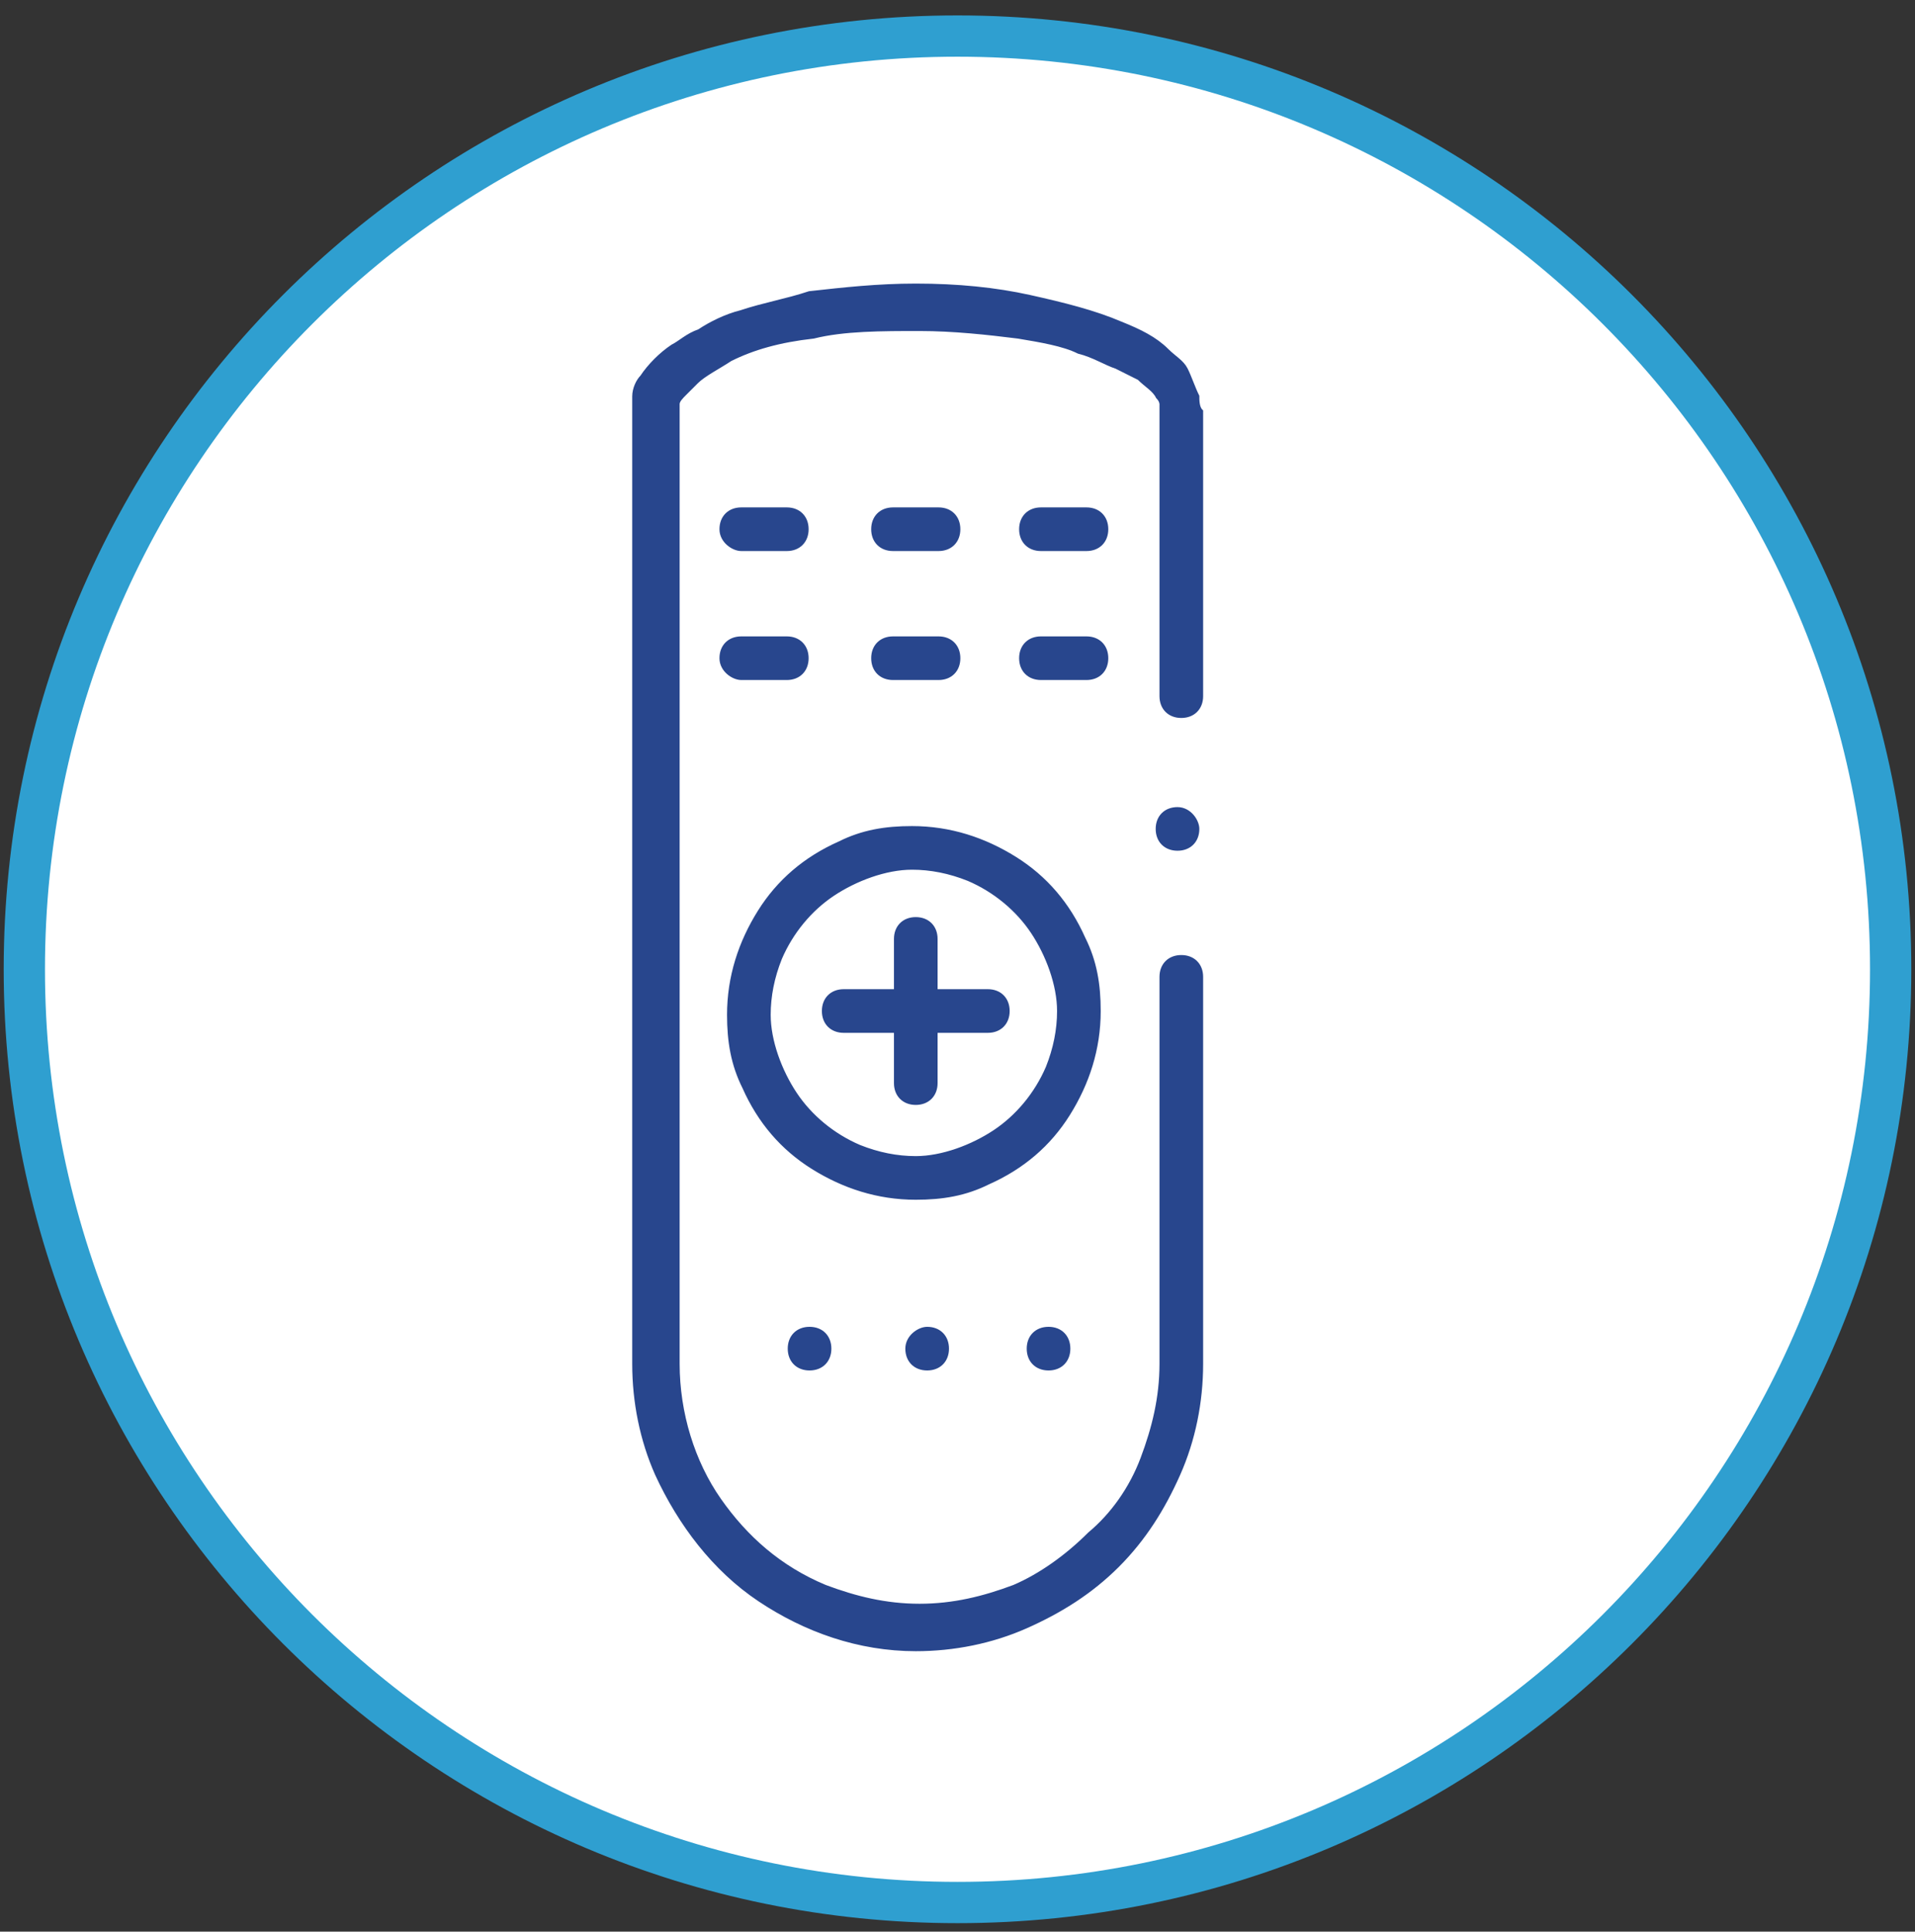
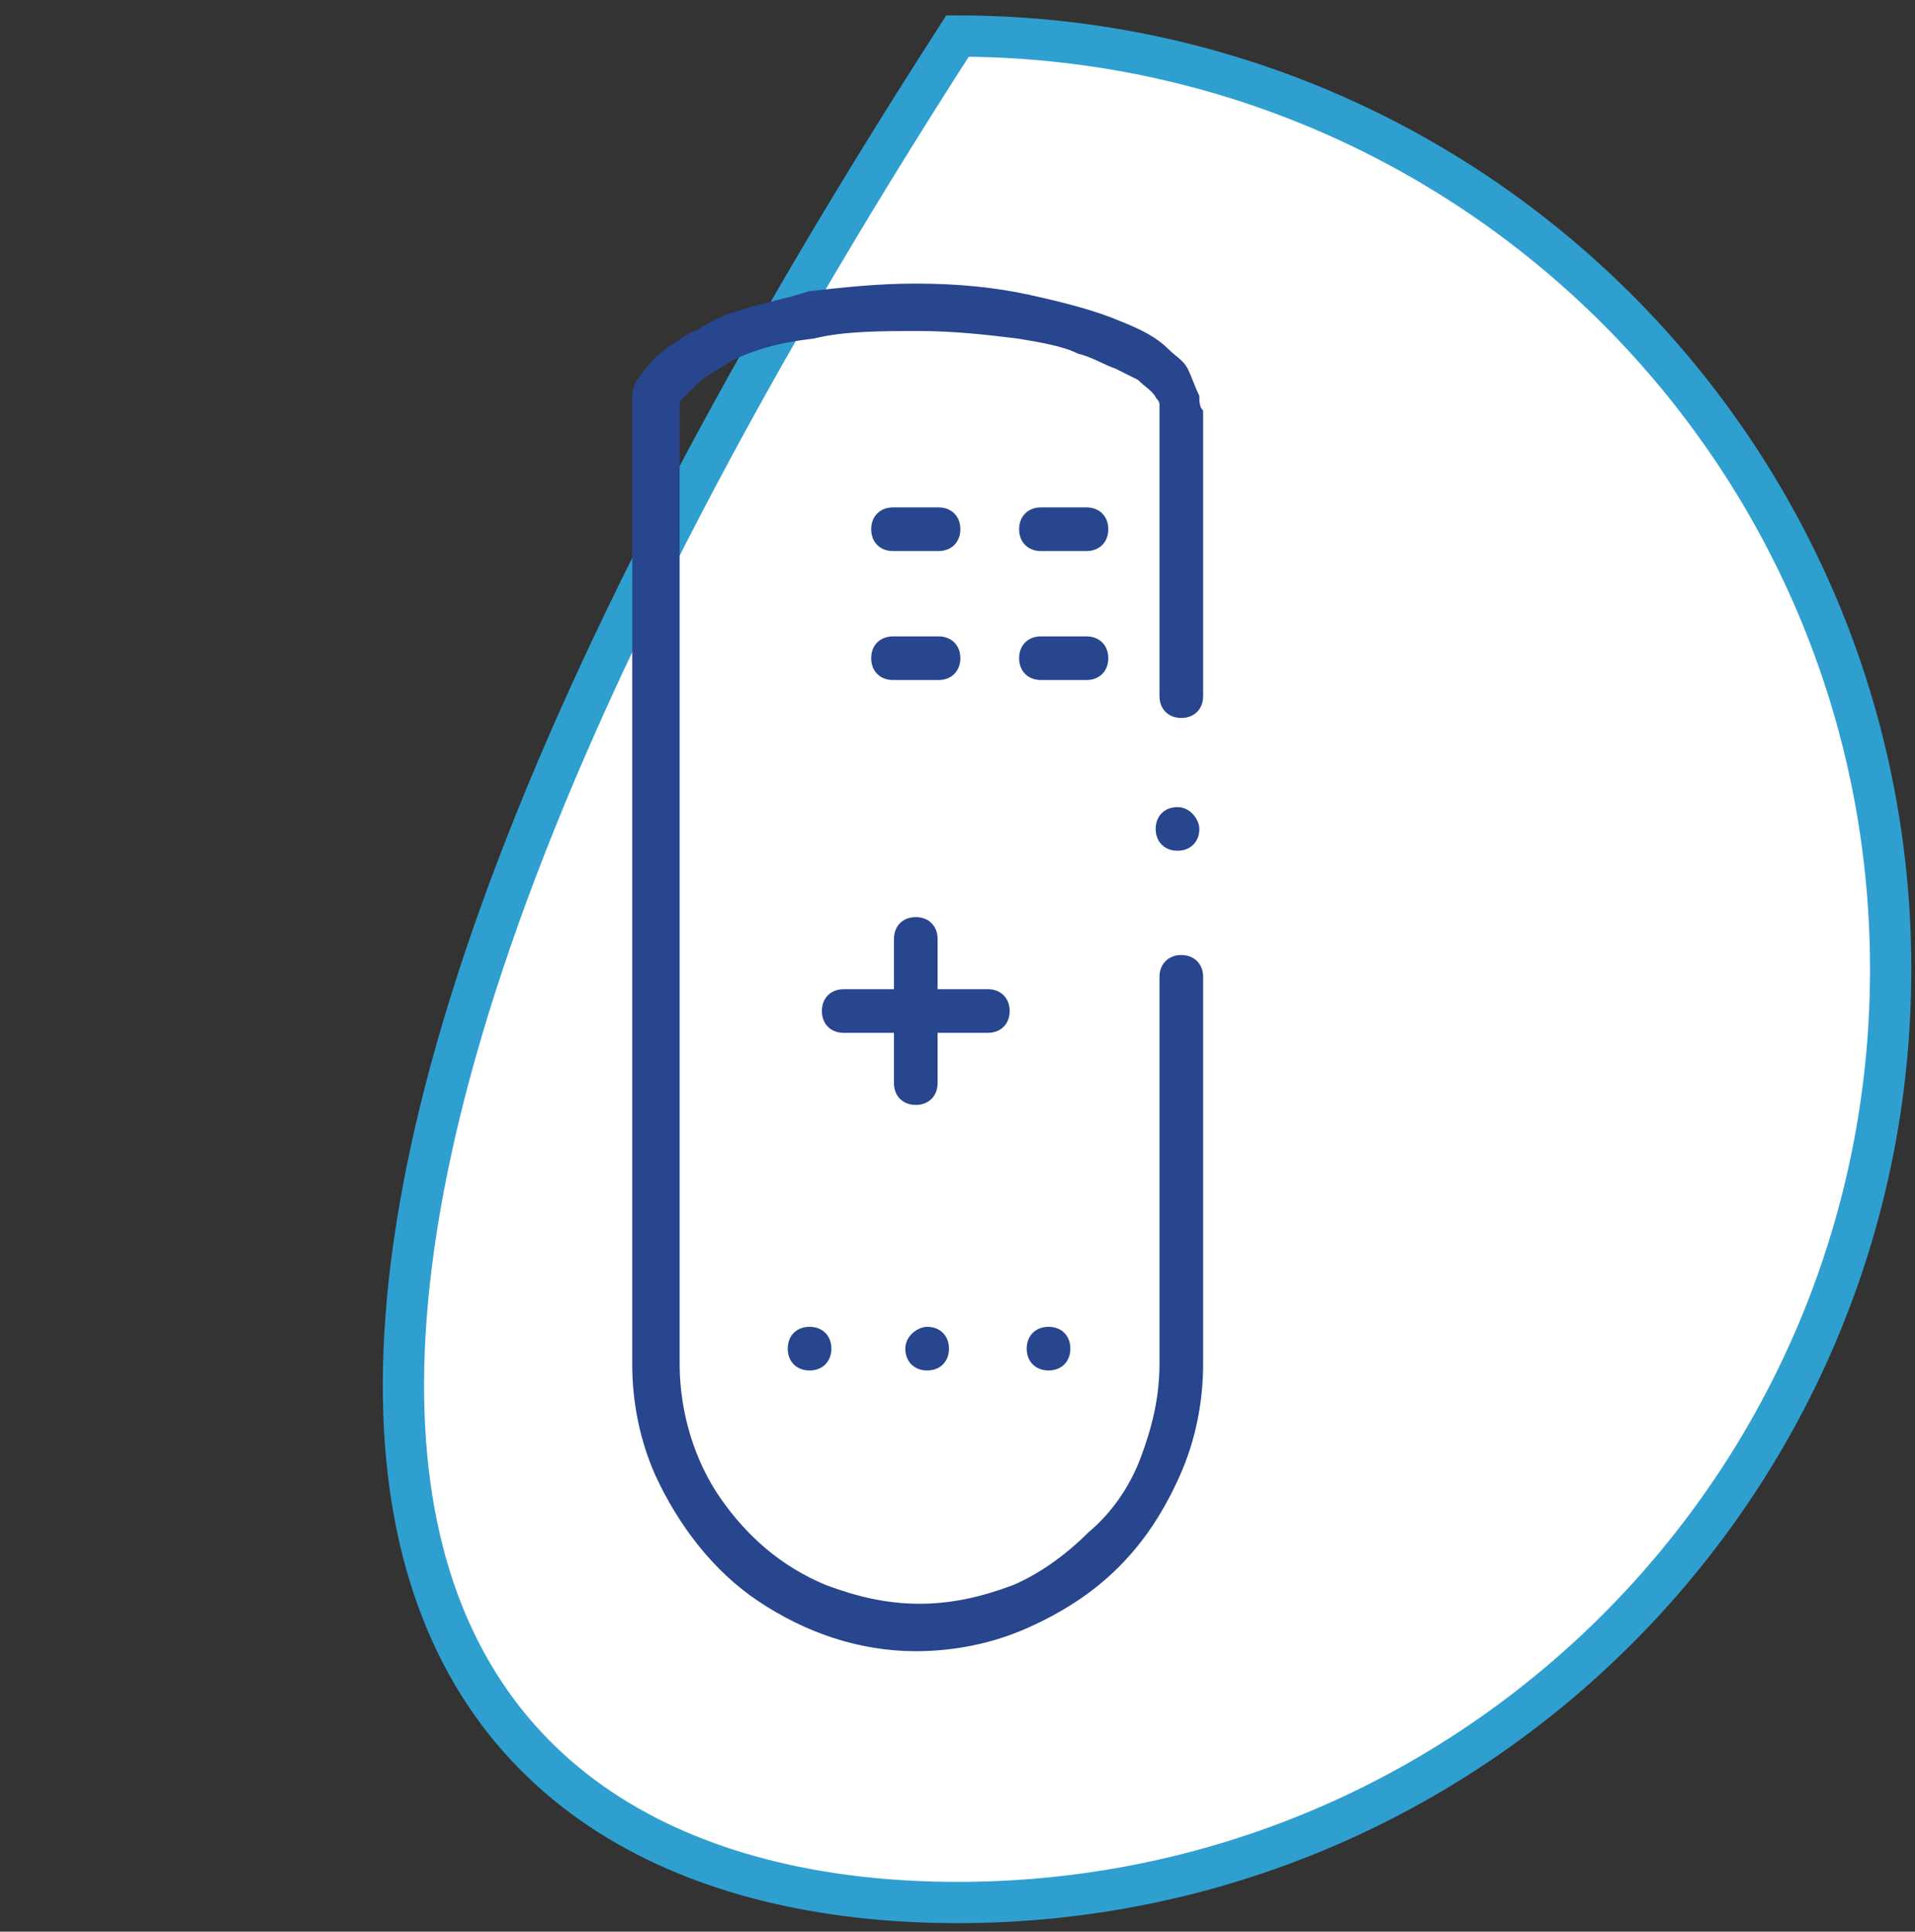
<svg xmlns="http://www.w3.org/2000/svg" width="116" height="117" viewBox="0 0 116 117" fill="none">
  <rect x="0" y="0" width="116" height="117" fill="#333333" stroke="none" />
  <g id="Group">
-     <path id="Vector" d="M58 115.235C89.218 115.235 114.526 89.928 114.526 58.709C114.526 27.491 89.218 2.184 58 2.184C26.782 2.184 1.474 27.491 1.474 58.709C1.474 89.928 26.782 115.235 58 115.235Z" fill="white" stroke="#2F9FD0" stroke-width="2.5" stroke-miterlimit="10" />
+     <path id="Vector" d="M58 115.235C89.218 115.235 114.526 89.928 114.526 58.709C114.526 27.491 89.218 2.184 58 2.184C1.474 89.928 26.782 115.235 58 115.235Z" fill="white" stroke="#2F9FD0" stroke-width="2.5" stroke-miterlimit="10" />
    <g id="Group_2">
      <path id="Vector_2" d="M54.094 41.016H56.851C57.54 41.016 58 40.557 58 39.867C58 39.178 57.54 38.719 56.851 38.719H54.094C53.404 38.719 52.945 39.178 52.945 39.867C52.945 40.557 53.404 41.016 54.094 41.016Z" fill="#28468D" stroke="#28468D" stroke-width="0.346" stroke-miterlimit="10" />
      <path id="Vector_3" d="M54.094 33.204H56.851C57.54 33.204 58 32.744 58 32.055C58 31.366 57.54 30.906 56.851 30.906H54.094C53.404 30.906 52.945 31.366 52.945 32.055C52.945 32.744 53.404 33.204 54.094 33.204Z" fill="#28468D" stroke="#28468D" stroke-width="0.346" stroke-miterlimit="10" />
      <path id="Vector_4" d="M65.812 30.906H63.055C62.366 30.906 61.906 31.366 61.906 32.055C61.906 32.744 62.366 33.204 63.055 33.204H65.812C66.502 33.204 66.961 32.744 66.961 32.055C66.961 31.366 66.502 30.906 65.812 30.906Z" fill="#28468D" stroke="#28468D" stroke-width="0.346" stroke-miterlimit="10" />
      <path id="Vector_5" d="M66.961 39.867C66.961 39.178 66.502 38.719 65.812 38.719H63.055C62.366 38.719 61.906 39.178 61.906 39.867C61.906 40.557 62.366 41.016 63.055 41.016H65.812C66.502 41.016 66.961 40.557 66.961 39.867Z" fill="#28468D" stroke="#28468D" stroke-width="0.346" stroke-miterlimit="10" />
-       <path id="Vector_6" d="M63.515 64.684C62.825 66.292 61.676 67.671 60.298 68.59C58.919 69.509 57.081 70.198 55.472 70.198C54.323 70.198 53.175 69.969 52.026 69.509C50.417 68.82 49.038 67.671 48.119 66.292C47.2 64.913 46.511 63.075 46.511 61.467C46.511 60.318 46.741 59.169 47.2 58.02C47.89 56.412 49.038 55.033 50.417 54.114C51.796 53.195 53.634 52.505 55.242 52.505C56.391 52.505 57.54 52.735 58.689 53.195C60.298 53.884 61.676 55.033 62.596 56.412C63.515 57.79 64.204 59.629 64.204 61.237C64.204 62.386 63.974 63.535 63.515 64.684ZM66.502 61.237C66.502 59.629 66.272 58.25 65.583 56.871C64.663 54.803 63.285 53.195 61.447 52.046C59.608 50.897 57.54 50.208 55.242 50.208C53.634 50.208 52.255 50.437 50.877 51.127C48.809 52.046 47.2 53.424 46.051 55.263C44.903 57.101 44.213 59.169 44.213 61.467C44.213 63.075 44.443 64.454 45.132 65.832C46.051 67.9 47.43 69.509 49.268 70.658C51.106 71.807 53.175 72.496 55.472 72.496C57.081 72.496 58.459 72.266 59.838 71.577C61.906 70.658 63.515 69.279 64.663 67.441C65.812 65.603 66.502 63.535 66.502 61.237Z" fill="#28468D" stroke="#28468D" stroke-width="0.346" stroke-miterlimit="10" />
-       <path id="Vector_7" d="M44.903 33.204H47.66C48.349 33.204 48.809 32.744 48.809 32.055C48.809 31.366 48.349 30.906 47.66 30.906H44.903C44.213 30.906 43.754 31.366 43.754 32.055C43.754 32.744 44.443 33.204 44.903 33.204Z" fill="#28468D" stroke="#28468D" stroke-width="0.346" stroke-miterlimit="10" />
-       <path id="Vector_8" d="M44.903 41.016H47.66C48.349 41.016 48.809 40.557 48.809 39.867C48.809 39.178 48.349 38.719 47.66 38.719H44.903C44.213 38.719 43.754 39.178 43.754 39.867C43.754 40.557 44.443 41.016 44.903 41.016Z" fill="#28468D" stroke="#28468D" stroke-width="0.346" stroke-miterlimit="10" />
      <path id="Vector_9" d="M72.476 24.013C72.246 23.553 72.016 22.864 71.787 22.404C71.557 21.945 71.097 21.715 70.638 21.255C69.948 20.566 69.029 20.107 67.88 19.647C66.272 18.958 64.434 18.498 62.366 18.038C60.298 17.579 58 17.349 55.472 17.349C53.175 17.349 51.107 17.579 49.039 17.809C47.66 18.268 46.281 18.498 44.903 18.958C43.983 19.187 43.064 19.647 42.375 20.107C41.686 20.336 41.226 20.796 40.767 21.026C40.077 21.485 39.388 22.174 38.928 22.864C38.699 23.094 38.469 23.553 38.469 24.013C38.469 24.013 38.469 24.472 38.469 24.932V25.162V25.391V82.606C38.469 84.904 38.928 87.202 39.847 89.27C41.226 92.257 43.294 95.015 46.051 96.853C48.809 98.691 52.026 99.84 55.472 99.84C57.77 99.84 60.068 99.38 62.136 98.461C64.204 97.542 66.042 96.393 67.651 94.785C69.259 93.176 70.408 91.338 71.327 89.27C72.246 87.202 72.706 84.904 72.706 82.606V59.169C72.706 58.48 72.246 58.02 71.557 58.02C70.868 58.02 70.408 58.48 70.408 59.169V82.606C70.408 84.674 69.948 86.513 69.259 88.351C68.57 90.189 67.421 91.798 66.042 92.947C64.664 94.325 63.055 95.474 61.447 96.163C59.608 96.853 57.77 97.312 55.702 97.312C53.634 97.312 51.796 96.853 49.958 96.163C47.2 95.015 45.132 93.176 43.524 90.879C41.915 88.581 40.996 85.594 40.996 82.606V25.391V25.162V24.932C40.996 24.702 40.996 24.702 40.996 24.472C40.996 24.242 41.226 24.013 41.456 23.783C41.686 23.553 41.915 23.323 42.145 23.094C42.605 22.634 43.524 22.174 44.213 21.715C45.592 21.026 47.2 20.566 49.268 20.336C51.107 19.877 53.404 19.877 55.702 19.877C57.77 19.877 59.838 20.107 61.676 20.336C63.055 20.566 64.434 20.796 65.353 21.255C66.272 21.485 66.961 21.945 67.651 22.174C68.11 22.404 68.57 22.634 69.029 22.864C69.489 23.323 69.948 23.553 70.178 24.013C70.408 24.242 70.408 24.472 70.408 24.472C70.408 24.702 70.408 24.702 70.408 24.932C70.408 24.932 70.408 24.932 70.408 25.162V25.391V42.165C70.408 42.855 70.868 43.314 71.557 43.314C72.246 43.314 72.706 42.855 72.706 42.165V25.391V25.162V24.932C72.476 24.702 72.476 24.242 72.476 24.013Z" fill="#28468D" stroke="#28468D" stroke-width="0.346" stroke-miterlimit="10" />
      <path id="Vector_10" d="M71.327 49.059C70.638 49.059 70.178 49.518 70.178 50.208C70.178 50.897 70.638 51.356 71.327 51.356C72.016 51.356 72.476 50.897 72.476 50.208C72.476 49.748 72.016 49.059 71.327 49.059Z" fill="#28468D" stroke="#28468D" stroke-width="0.346" stroke-miterlimit="10" />
      <path id="Vector_11" d="M47.89 81.687C47.89 82.377 48.349 82.836 49.038 82.836C49.728 82.836 50.187 82.377 50.187 81.687C50.187 80.998 49.728 80.538 49.038 80.538C48.349 80.538 47.89 80.998 47.89 81.687Z" fill="#28468D" stroke="#28468D" stroke-width="0.346" stroke-miterlimit="10" />
      <path id="Vector_12" d="M55.013 81.687C55.013 82.377 55.472 82.836 56.162 82.836C56.851 82.836 57.311 82.377 57.311 81.687C57.311 80.998 56.851 80.538 56.162 80.538C55.702 80.538 55.013 80.998 55.013 81.687Z" fill="#28468D" stroke="#28468D" stroke-width="0.346" stroke-miterlimit="10" />
      <path id="Vector_13" d="M62.366 81.687C62.366 82.377 62.825 82.836 63.515 82.836C64.204 82.836 64.663 82.377 64.663 81.687C64.663 80.998 64.204 80.538 63.515 80.538C62.825 80.538 62.366 80.998 62.366 81.687Z" fill="#28468D" stroke="#28468D" stroke-width="0.346" stroke-miterlimit="10" />
      <path id="Vector_14" d="M59.838 60.088H56.621V56.871C56.621 56.182 56.162 55.722 55.472 55.722C54.783 55.722 54.324 56.182 54.324 56.871V60.088H51.107C50.417 60.088 49.958 60.548 49.958 61.237C49.958 61.926 50.417 62.386 51.107 62.386H54.324V65.603C54.324 66.292 54.783 66.752 55.472 66.752C56.162 66.752 56.621 66.292 56.621 65.603V62.386H59.838C60.528 62.386 60.987 61.926 60.987 61.237C60.987 60.548 60.528 60.088 59.838 60.088Z" fill="#28468D" stroke="#28468D" stroke-width="0.346" stroke-miterlimit="10" />
    </g>
  </g>
</svg>